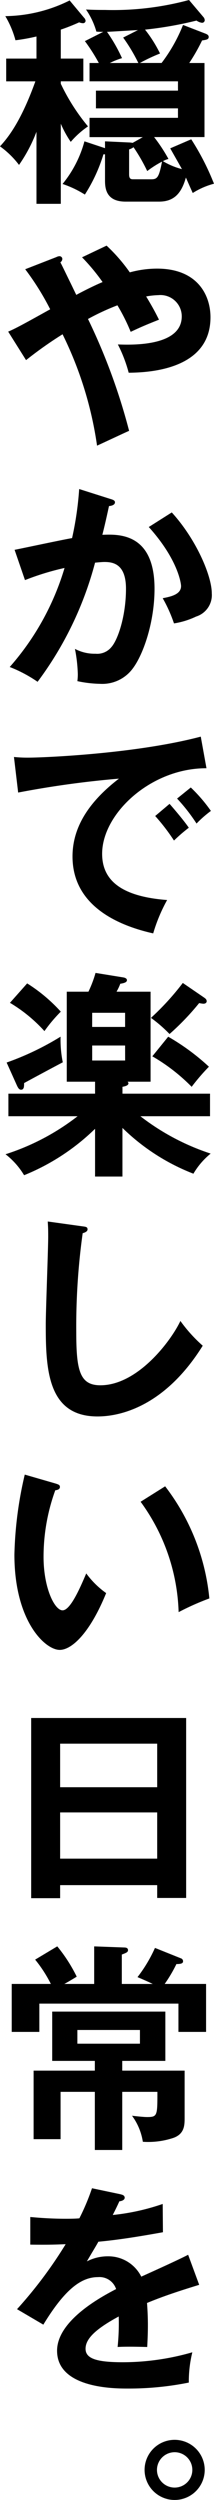
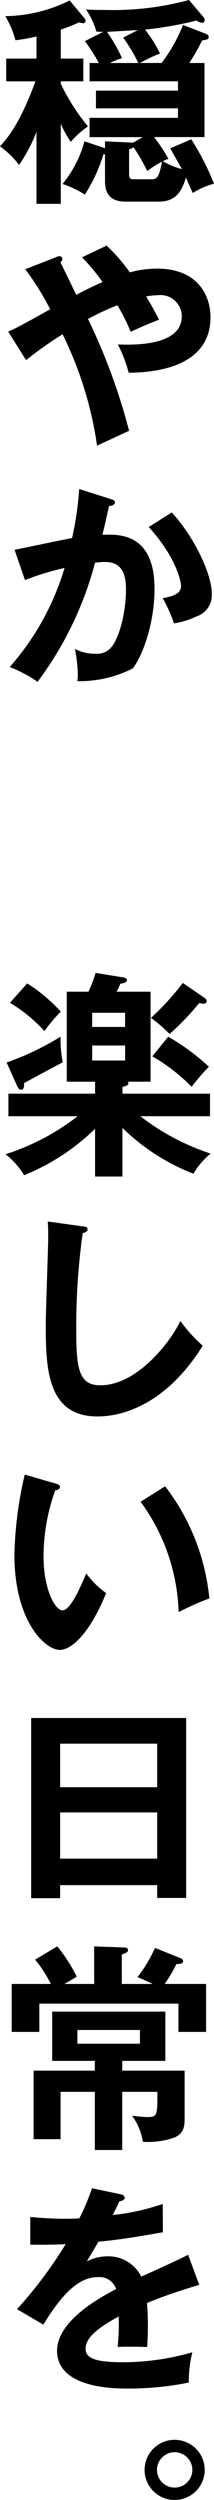
<svg xmlns="http://www.w3.org/2000/svg" width="27.104" height="316.625" viewBox="0 0 27.104 316.625">
  <g id="レイヤー_2" data-name="レイヤー 2">
    <g id="top5">
      <g>
        <path d="M7.7,25.816H4.62V16.688a19.15,19.15,0,0,1-2.212,4.2A11.238,11.238,0,0,0,0,18.536c.98-1.064,2.632-3.08,4.48-8.232H.784V7.42H4.62V4.62A23.962,23.962,0,0,1,1.96,5.1,12.17,12.17,0,0,0,.672,2.044,18.657,18.657,0,0,0,8.82.056L10.64,2.24a.653.653,0,0,1,.2.392.317.317,0,0,1-.336.308,1.319,1.319,0,0,1-.476-.112A24.906,24.906,0,0,1,7.7,3.752V7.42h2.856V10.3H7.7v.308a25.546,25.546,0,0,0,3.444,5.4,11.266,11.266,0,0,0-2.184,1.96,13.217,13.217,0,0,1-1.26-2.3ZM26.012,4.256c.223.084.42.2.42.42,0,.336-.308.364-.84.448A23.486,23.486,0,0,1,23.968,7.98H25.9v9.38H19.516a20.58,20.58,0,0,1,1.82,2.772,3.03,3.03,0,0,0-.7.28,9.018,9.018,0,0,0,2.408,1.008c-.5-.9-.952-1.68-1.484-2.632l2.66-1.148A31.832,31.832,0,0,1,27.1,23.268a9.584,9.584,0,0,0-2.688,1.176c-.309-.672-.672-1.512-.868-1.96-.532,1.9-1.428,3.052-3.388,3.052H15.9c-2.6,0-2.6-1.876-2.6-2.772v-3.22h-.2a20.38,20.38,0,0,1-2.352,5.1A13.16,13.16,0,0,0,7.924,23.3a14.5,14.5,0,0,0,2.772-5.4l2.352.784.252.084v-.868l2.968.14a2.821,2.821,0,0,1,.532.056l1.288-.728H11.34V14.924h11.2v-1.2H12.152V11.48H22.54V10.3H11.34V7.98h1.176a22.754,22.754,0,0,0-1.764-2.772l2.324-1.176c-.308,0-.56,0-.868-.028a9.482,9.482,0,0,0-1.316-2.8c.616.028,1.064.056,2.408.056A36.851,36.851,0,0,0,23.939,0L25.76,2.156a.629.629,0,0,1,.168.392.329.329,0,0,1-.365.336,1.5,1.5,0,0,1-.671-.28,47.27,47.27,0,0,1-6.524,1.148,16.551,16.551,0,0,1,1.9,3.024,22.507,22.507,0,0,0-2.547,1.2h2.744a20.173,20.173,0,0,0,2.716-4.816Zm-8.54-.448c-2.464.14-2.744.168-3.92.224a20.53,20.53,0,0,1,1.9,3.332,9.269,9.269,0,0,0-1.54.616h3.611A21.853,21.853,0,0,0,15.6,4.76Zm1.679,18.9c.785,0,.981-.252,1.372-2.24a12.581,12.581,0,0,0-1.876,1.2,22.441,22.441,0,0,0-1.735-3.024,1.745,1.745,0,0,1-.56.28v3.08c0,.308,0,.7.448.7Z" />
        <path d="M1.036,42c1.008-.42,2.548-1.288,5.32-2.828A33.37,33.37,0,0,0,3.192,34.1l3.948-1.54a.963.963,0,0,1,.364-.112.361.361,0,0,1,.392.364.6.6,0,0,1-.252.42c.112.168.588,1.176,1.232,2.492.14.28.392.812.784,1.624.252-.14,1.988-1.064,3.332-1.624a25.616,25.616,0,0,0-2.6-3.136L13.5,31.108a21.554,21.554,0,0,1,2.94,3.388,13.1,13.1,0,0,1,3.444-.476c5.18,0,6.775,3.416,6.775,6.16,0,6.748-8.035,7-10.359,7.028a17.878,17.878,0,0,0-1.372-3.584c1.652.056,8.092.308,8.092-3.556a2.7,2.7,0,0,0-2.968-2.688,9.423,9.423,0,0,0-1.54.168c.895,1.484,1.26,2.212,1.624,2.94-1.82.728-2.212.9-3.584,1.54a24.431,24.431,0,0,0-1.68-3.36A29.886,29.886,0,0,0,11.144,40.4a76.461,76.461,0,0,1,5.208,14.168c-.168.056-2.716,1.26-4.06,1.876A46.793,46.793,0,0,0,7.924,42.336,49.967,49.967,0,0,0,3.3,45.612Z" />
-         <path d="M14,63.2c.28.084.56.168.56.42,0,.2-.168.42-.756.476-.476,2.212-.7,3.08-.84,3.64,2.015-.084,6.608-.28,6.608,6.832,0,4.2-1.4,8.288-2.744,10.08a4.787,4.787,0,0,1-4.172,1.96A14.791,14.791,0,0,1,9.8,86.268a7.116,7.116,0,0,0,.056-.868,19.229,19.229,0,0,0-.364-3.22,5.285,5.285,0,0,0,2.6.616,2.316,2.316,0,0,0,2.016-.84c.84-.952,1.848-3.976,1.848-7.392,0-3.108-1.6-3.388-2.716-3.388-.336,0-.868.056-1.2.084A43.847,43.847,0,0,1,4.76,86.352a17.3,17.3,0,0,0-3.528-1.876A33.338,33.338,0,0,0,8.176,71.932a33.424,33.424,0,0,0-5.012,1.54L1.848,69.636C3,69.412,8.092,68.32,9.128,68.152a41.184,41.184,0,0,0,.9-6.216ZM21.756,64.9c3.108,3.416,5.068,8.036,5.068,10.248a2.851,2.851,0,0,1-1.988,2.94,10.1,10.1,0,0,1-2.8.868,18.164,18.164,0,0,0-1.429-3.192c1.037-.2,2.325-.476,2.325-1.54,0-.308-.365-3.332-4.088-7.476Z" />
-         <path d="M26.151,97.3c-7-.028-13.215,5.712-13.215,10.836,0,3.277,2.3,5.405,8.232,5.852a20.693,20.693,0,0,0-1.765,4.228c-4.256-.952-10.219-3.387-10.219-9.744,0-3.752,2.128-6.971,5.879-9.856A121.666,121.666,0,0,0,2.3,100.379l-.532-4.507a16.825,16.825,0,0,0,1.82.084c1.9,0,13.58-.477,21.84-2.661Zm-4.675,4.509c.392.447,1.792,2.071,2.436,3.024a20.878,20.878,0,0,0-1.876,1.624,25.075,25.075,0,0,0-2.38-3.108Zm2.688-2.073a19.642,19.642,0,0,1,2.548,2.969,14.086,14.086,0,0,0-1.82,1.6,22.451,22.451,0,0,0-2.464-3.164Z" />
+         <path d="M14,63.2c.28.084.56.168.56.42,0,.2-.168.42-.756.476-.476,2.212-.7,3.08-.84,3.64,2.015-.084,6.608-.28,6.608,6.832,0,4.2-1.4,8.288-2.744,10.08A14.791,14.791,0,0,1,9.8,86.268a7.116,7.116,0,0,0,.056-.868,19.229,19.229,0,0,0-.364-3.22,5.285,5.285,0,0,0,2.6.616,2.316,2.316,0,0,0,2.016-.84c.84-.952,1.848-3.976,1.848-7.392,0-3.108-1.6-3.388-2.716-3.388-.336,0-.868.056-1.2.084A43.847,43.847,0,0,1,4.76,86.352a17.3,17.3,0,0,0-3.528-1.876A33.338,33.338,0,0,0,8.176,71.932a33.424,33.424,0,0,0-5.012,1.54L1.848,69.636C3,69.412,8.092,68.32,9.128,68.152a41.184,41.184,0,0,0,.9-6.216ZM21.756,64.9c3.108,3.416,5.068,8.036,5.068,10.248a2.851,2.851,0,0,1-1.988,2.94,10.1,10.1,0,0,1-2.8.868,18.164,18.164,0,0,0-1.429-3.192c1.037-.2,2.325-.476,2.325-1.54,0-.308-.365-3.332-4.088-7.476Z" />
        <path d="M1.064,141.372v-2.856H12.04V137H8.456v-11.4H11.2a14.647,14.647,0,0,0,.9-2.38l3.444.56c.224.028.532.112.532.364,0,.224-.253.364-.841.448a6.671,6.671,0,0,1-.475,1.008h4.311V137H16.156c.084.084.112.14.112.2,0,.308-.5.392-.756.448v.868H26.6v2.856H17.78a29.5,29.5,0,0,0,8.9,4.732,9.443,9.443,0,0,0-2.184,2.548,26.559,26.559,0,0,1-8.988-5.8v6.16H12.04v-6.048a27.772,27.772,0,0,1-8.988,5.88A9.586,9.586,0,0,0,.7,146.188a29.439,29.439,0,0,0,9.128-4.816Zm-.224-6.8a35.446,35.446,0,0,0,6.832-3.276,14.476,14.476,0,0,0,.28,3.248c-.448.224-4.564,2.436-4.9,2.632,0,.42,0,.84-.392.84-.252,0-.392-.28-.5-.5Zm2.6-10.024A20.383,20.383,0,0,1,7.7,128.128a19.017,19.017,0,0,0-2.072,2.464,18.94,18.94,0,0,0-4.368-3.584Zm8.232,5.516h4.172v-1.792H11.676Zm4.172,2.352H11.676v1.9h4.172Zm9.967-6.1c.2.14.365.252.365.5,0,.14-.113.308-.42.308a3.583,3.583,0,0,1-.532-.084,32.088,32.088,0,0,1-3.752,3.92,17.3,17.3,0,0,0-2.352-2.044,33.46,33.46,0,0,0,4.032-4.424Zm-4.507,4.984A28.252,28.252,0,0,1,26.46,135.1a26.367,26.367,0,0,0-2.185,2.548,23.316,23.316,0,0,0-4.983-3.864Z" />
        <path d="M10.444,155.316c.448.056.644.084.644.392,0,.28-.392.42-.616.476a85.7,85.7,0,0,0-.812,12.572c0,4.816.448,6.692,3.052,6.692,4.76,0,8.988-5.684,10.136-8.148a18.672,18.672,0,0,0,2.828,3.136c-4.565,7.336-10.025,8.96-13.328,8.96-6.356,0-6.552-6.048-6.552-11.648,0-1.764.308-9.548.308-11.144,0-1.148-.028-1.344-.056-1.9Z" />
        <path d="M7,187.88c.448.14.588.2.588.448,0,.336-.392.392-.588.42a24.738,24.738,0,0,0-1.484,8.428c0,3.948,1.4,6.776,2.408,6.776,1.036,0,2.324-3.108,3-4.676a11.054,11.054,0,0,0,2.52,2.492c-2.072,5.1-4.368,7.195-5.88,7.195-1.848,0-5.74-3.639-5.74-12.067A48.609,48.609,0,0,1,3.136,186.76Zm13.916.364a27.715,27.715,0,0,1,5.6,14.2,32.861,32.861,0,0,0-3.892,1.736A24.941,24.941,0,0,0,17.808,190.2Z" />
        <path d="M7.616,238.755v1.653H3.948V217.587H23.576v22.792H19.908v-1.624Zm12.292-12.4v-5.517H7.616v5.517Zm0,9.044v-5.853H7.616V235.4Z" />
        <path d="M11.928,251.272v-4.76l3.807.141c.225,0,.477.055.477.336,0,.252-.2.336-.784.559v3.724h3.92c-.869-.42-1.484-.672-1.932-.867a18.034,18.034,0,0,0,2.212-3.7l3.275,1.317a.385.385,0,0,1,.281.392c0,.307-.42.335-.84.335a18.027,18.027,0,0,1-1.485,2.52H26.1v6.076H22.6v-3.584H4.984v3.584h-3.5v-6.076H6.44a16.614,16.614,0,0,0-1.988-3.079l2.8-1.681a19.718,19.718,0,0,1,2.464,3.836c-.252.168-1.344.813-1.568.924Zm3.555,10.977h7.9v6.019c0,.9-.028,1.988-1.4,2.492a10.046,10.046,0,0,1-3.891.5,7.534,7.534,0,0,0-1.372-3.3c.42.056,1.484.168,1.9.168,1.316,0,1.316-.168,1.316-3.192H15.483V272.3H12.012v-7.364H7.672v5.992H4.256v-8.679h7.756v-1.233h-5.4v-6.244H20.943v6.244h-5.46ZM9.8,257.1v1.737h7.924V257.1Z" />
        <path d="M15.231,277.9c.2.057.561.112.561.448,0,.252-.309.42-.672.448-.308.672-.5,1.064-.84,1.737a27.985,27.985,0,0,0,6.327-1.4l.029,3.584c-2.66.476-5.46.952-8.176,1.2-.336.617-.98,1.652-1.456,2.493a5.689,5.689,0,0,1,2.66-.645,4.652,4.652,0,0,1,4.228,2.576c1.988-.9,4.759-2.156,5.936-2.772l1.4,3.808c-2.464.756-4.592,1.456-6.608,2.3.084,1.092.111,2.073.111,2.8,0,1.232-.055,2.072-.084,2.773-.195,0-2.463-.084-3.751,0a29.216,29.216,0,0,0,.14-3.865c-3.052,1.653-4.2,2.884-4.2,4.088,0,1.26,1.428,1.708,4.731,1.708a31.873,31.873,0,0,0,8.792-1.26,15.723,15.723,0,0,0-.447,3.836,38.318,38.318,0,0,1-7.784.756c-1.568,0-8.9,0-8.9-4.788,0-3.891,5.768-6.916,7.476-7.811a2.213,2.213,0,0,0-2.3-1.513c-2.184,0-4.256,1.652-6.916,6.02l-3.332-1.96a54.851,54.851,0,0,0,6.16-8.232c-1.372.057-2.212.084-4.48.057v-3.5c.644.055,2.324.223,4.508.223,1.008,0,1.428-.028,1.708-.055a28.57,28.57,0,0,0,1.6-3.809Z" />
        <path d="M25.928,312.816a3.808,3.808,0,1,1-3.808-3.808A3.813,3.813,0,0,1,25.928,312.816Zm-6.048,0a2.24,2.24,0,1,0,2.24-2.24A2.247,2.247,0,0,0,19.88,312.816Z" />
      </g>
    </g>
  </g>
</svg>